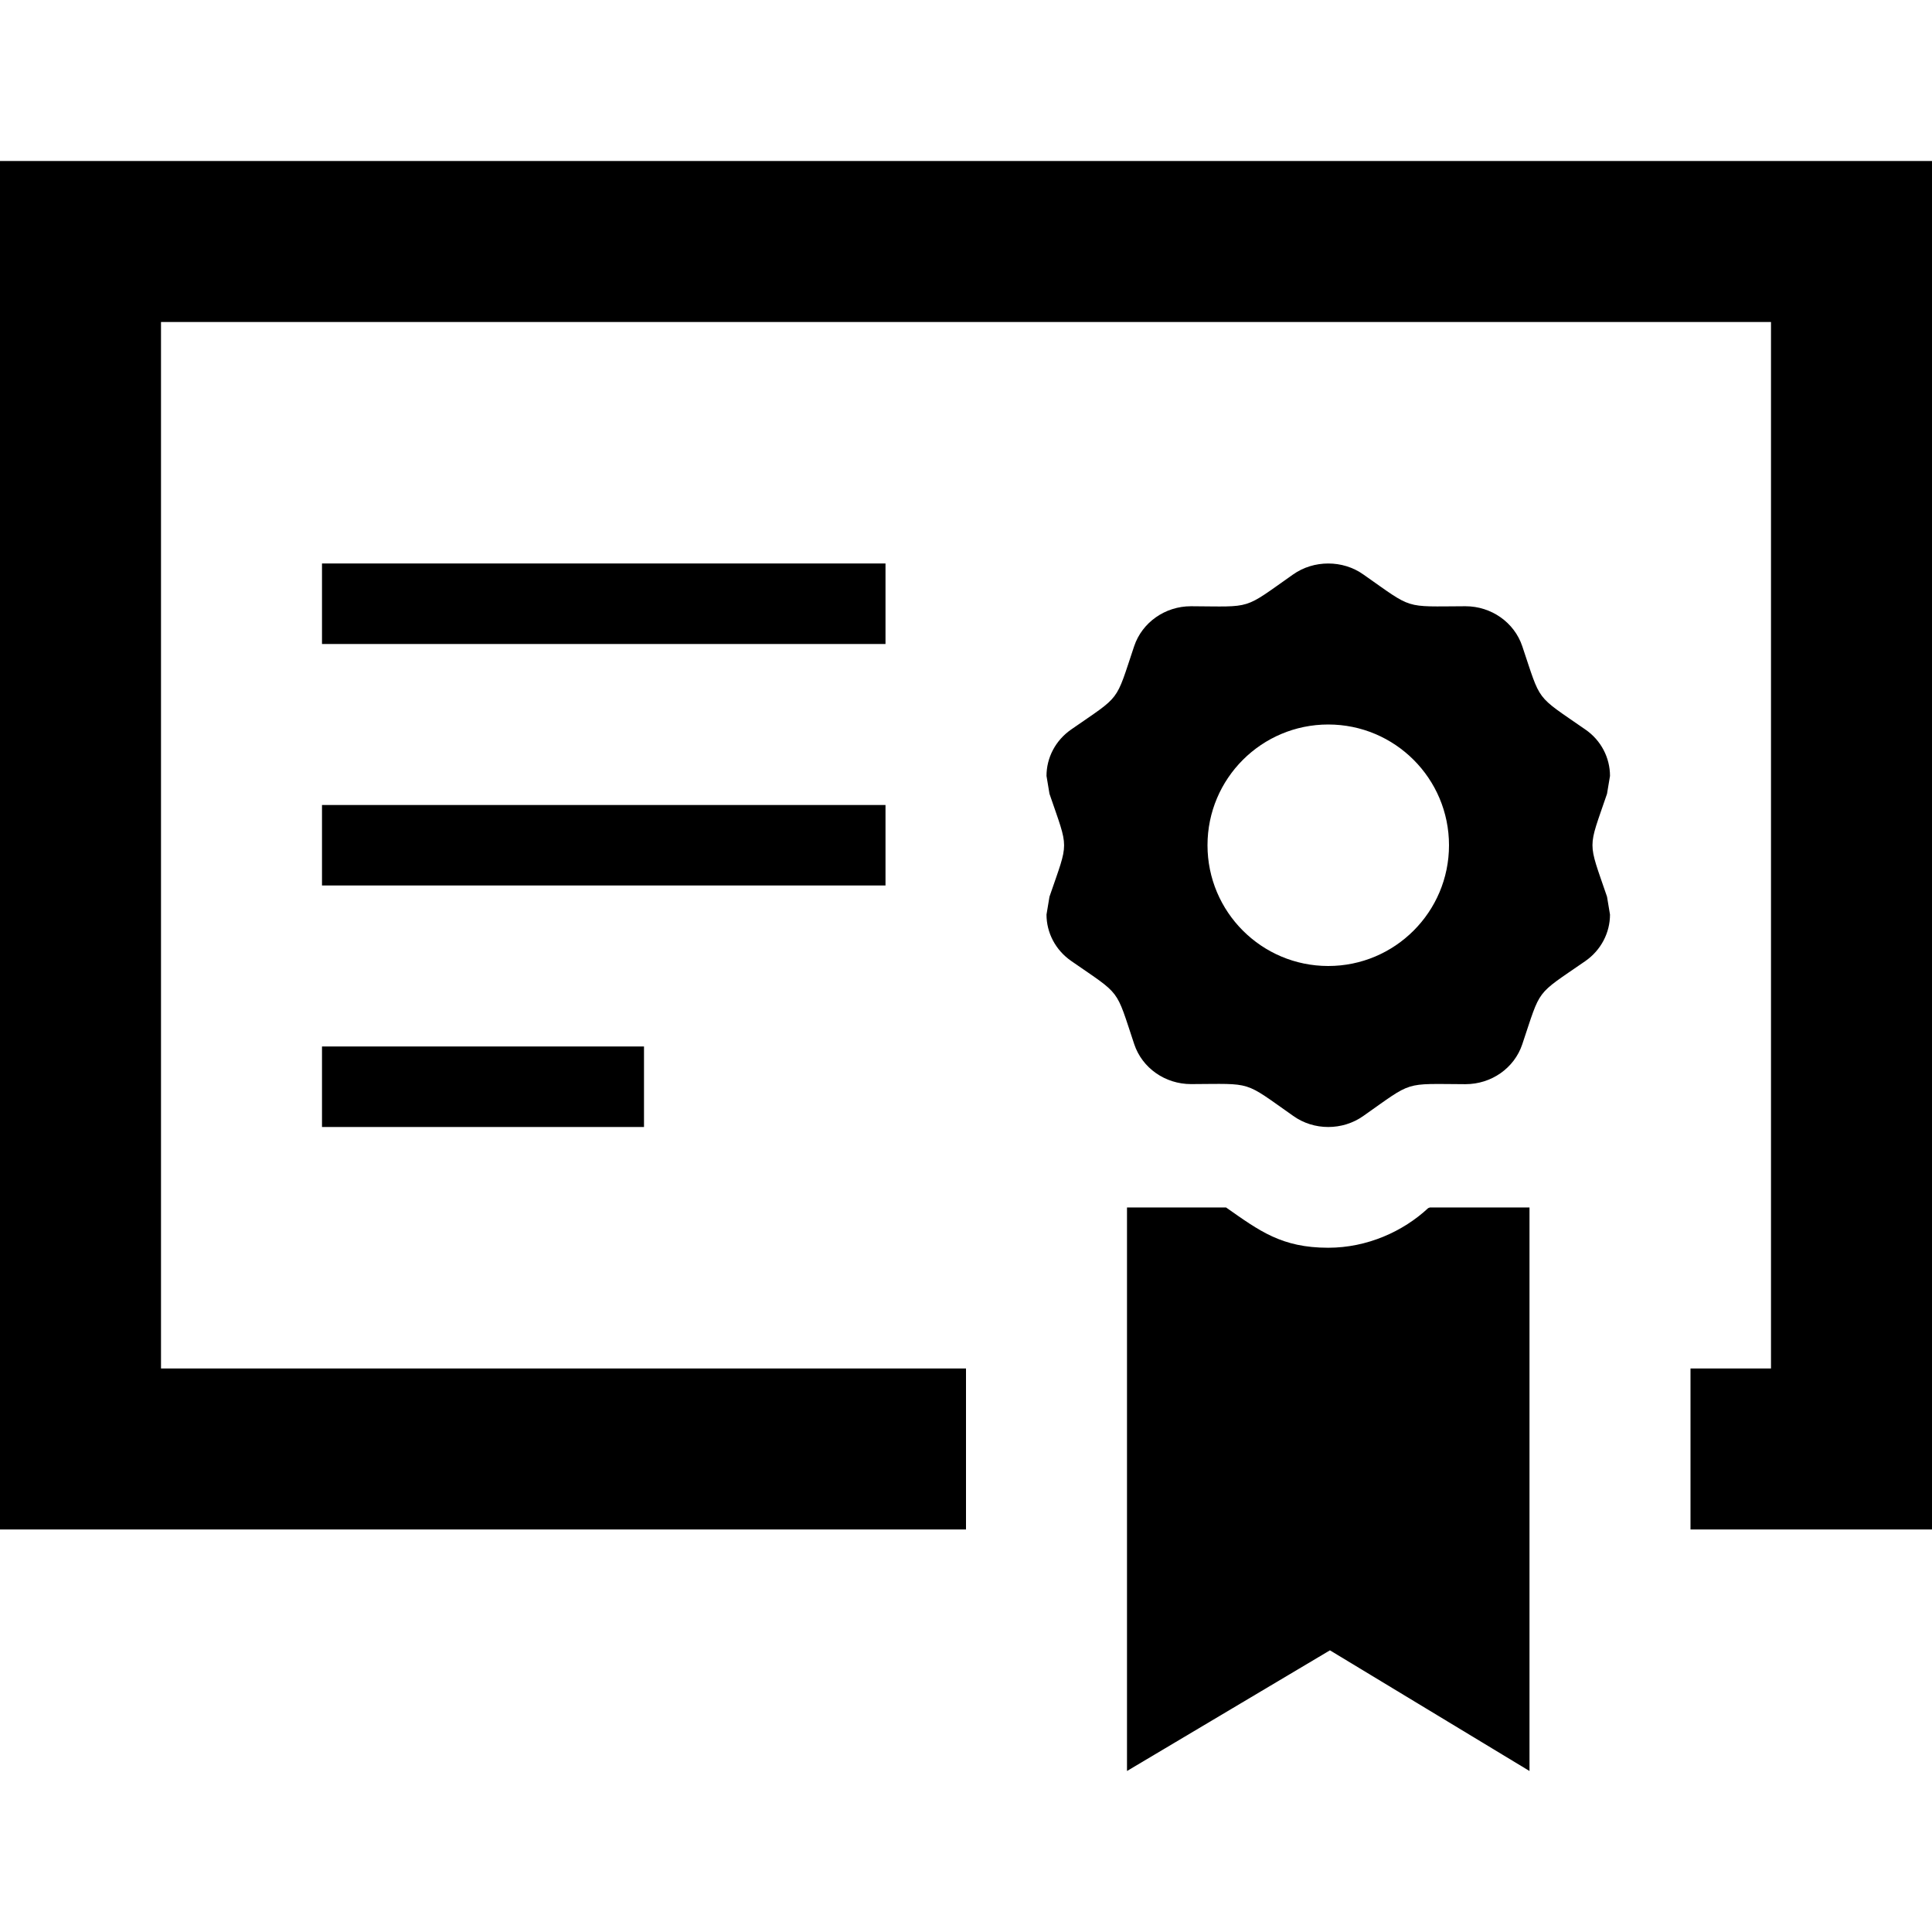
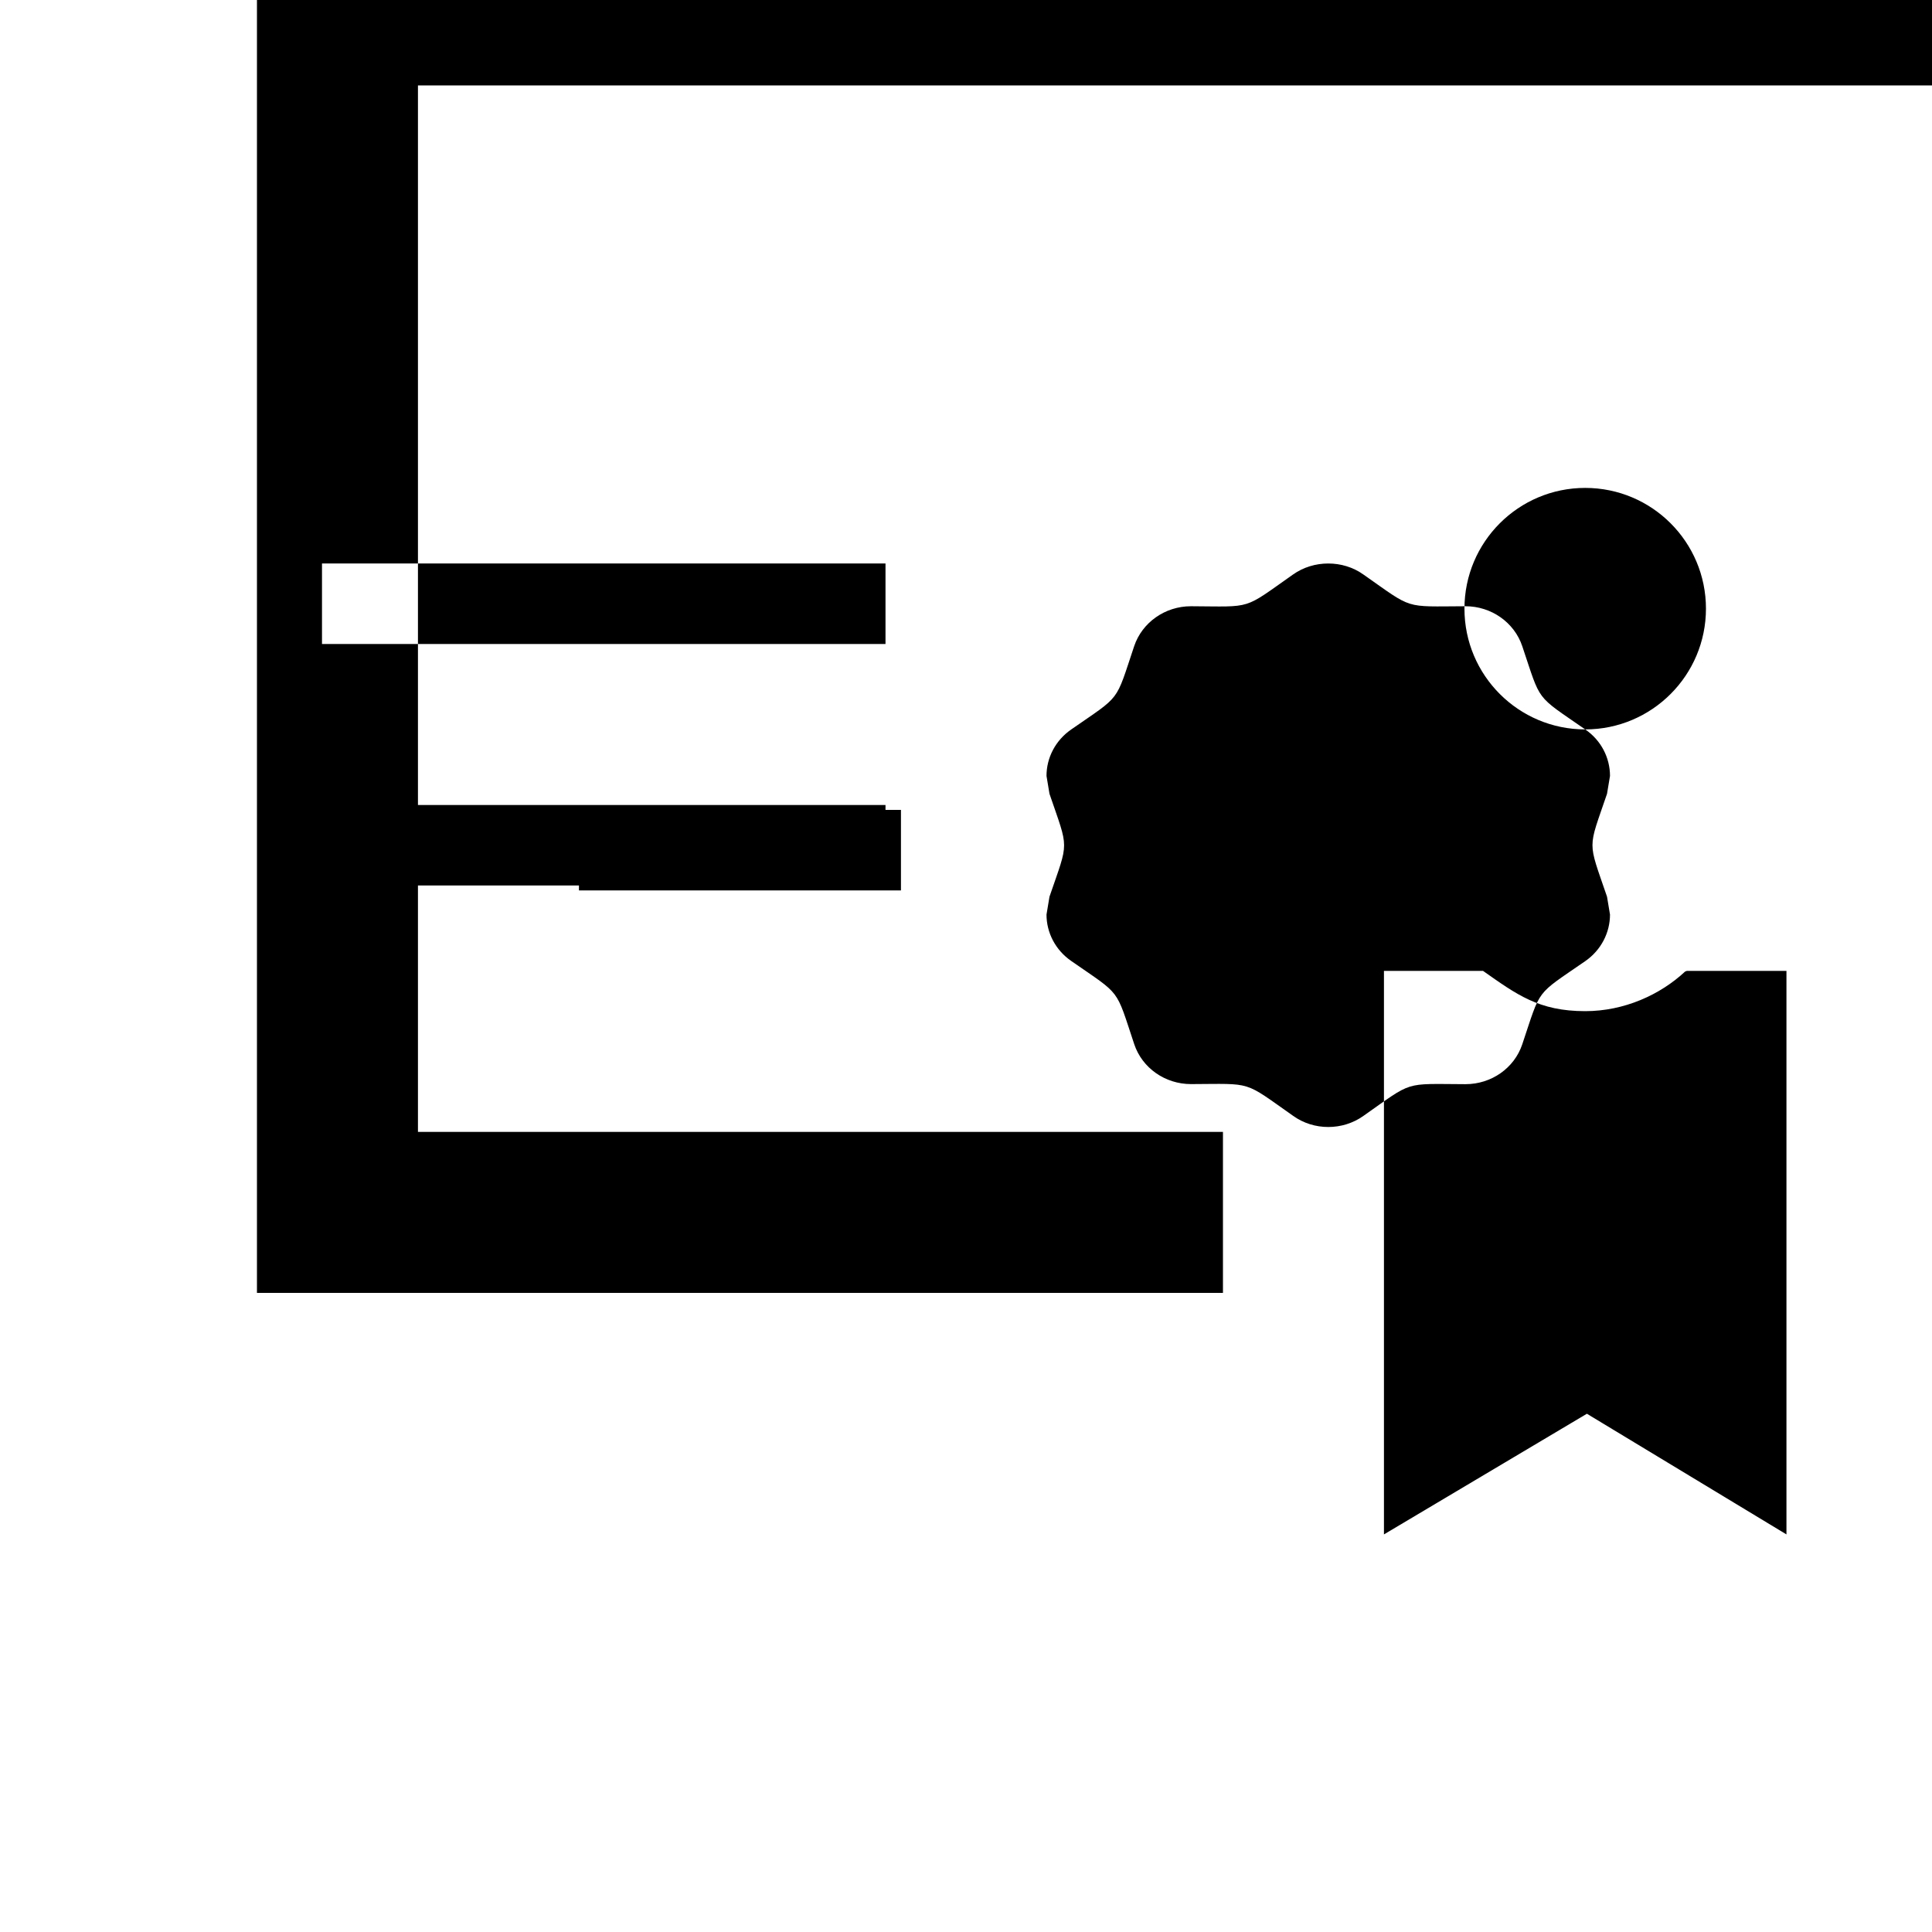
<svg xmlns="http://www.w3.org/2000/svg" width="24" height="24" viewBox="0 0 24 24">
-   <path d="M11 8h-7v-1h7v1zm0 2h-7v1h7v-1zm8.692-.939c-.628-.436-.544-.327-.782-1.034-.099-.295-.384-.496-.705-.496h-.003c-.773.003-.64.044-1.265-.394-.129-.092-.283-.137-.437-.137-.154 0-.308.045-.438.137-.629.442-.492.398-1.265.394h-.003c-.321 0-.606.201-.705.496-.238.71-.156.6-.781 1.034-.198.137-.308.353-.308.578l.037.222c.242.708.242.572 0 1.278l-.037.222c0 .224.11.441.309.578.625.434.545.325.781 1.033.099.296.384.495.705.495h.003c.773-.003.64-.045 1.265.394.129.093.283.139.437.139.154 0 .308-.046.437-.138.625-.439.49-.397 1.265-.394h.003c.321 0 .606-.199.705-.495.238-.708.154-.599.782-1.033.198-.137.308-.355.308-.579l-.037-.222c-.242-.71-.24-.573 0-1.278l.037-.222c0-.225-.11-.443-.308-.578zm-3.192 2.939c-.828 0-1.5-.672-1.5-1.5 0-.829.672-1.5 1.5-1.5s1.5.671 1.5 1.5c0 .828-.672 1.5-1.5 1.5zm1.241 3.008l.021-.008h1.238v7l-2.479-1.499-2.521 1.499v-7h1.231c.415.291.69.5 1.269.5.484 0 .931-.203 1.241-.492zm-17.741-13.008v17h12v-2h-10v-13h20v13h-1v2h3v-17h-24zm8 11h-4v1h4v-1z" />
+   <path d="M11 8h-7v-1h7v1zm0 2h-7v1h7v-1zm8.692-.939c-.628-.436-.544-.327-.782-1.034-.099-.295-.384-.496-.705-.496h-.003c-.773.003-.64.044-1.265-.394-.129-.092-.283-.137-.437-.137-.154 0-.308.045-.438.137-.629.442-.492.398-1.265.394h-.003c-.321 0-.606.201-.705.496-.238.71-.156.6-.781 1.034-.198.137-.308.353-.308.578l.037.222c.242.708.242.572 0 1.278l-.037.222c0 .224.11.441.309.578.625.434.545.325.781 1.033.099.296.384.495.705.495h.003c.773-.003.64-.045 1.265.394.129.093.283.139.437.139.154 0 .308-.046.437-.138.625-.439.49-.397 1.265-.394h.003c.321 0 .606-.199.705-.495.238-.708.154-.599.782-1.033.198-.137.308-.355.308-.579l-.037-.222c-.242-.71-.24-.573 0-1.278l.037-.222c0-.225-.11-.443-.308-.578zc-.828 0-1.5-.672-1.5-1.5 0-.829.672-1.5 1.5-1.5s1.5.671 1.5 1.5c0 .828-.672 1.5-1.5 1.5zm1.241 3.008l.021-.008h1.238v7l-2.479-1.499-2.521 1.499v-7h1.231c.415.291.69.5 1.269.5.484 0 .931-.203 1.241-.492zm-17.741-13.008v17h12v-2h-10v-13h20v13h-1v2h3v-17h-24zm8 11h-4v1h4v-1z" />
</svg>